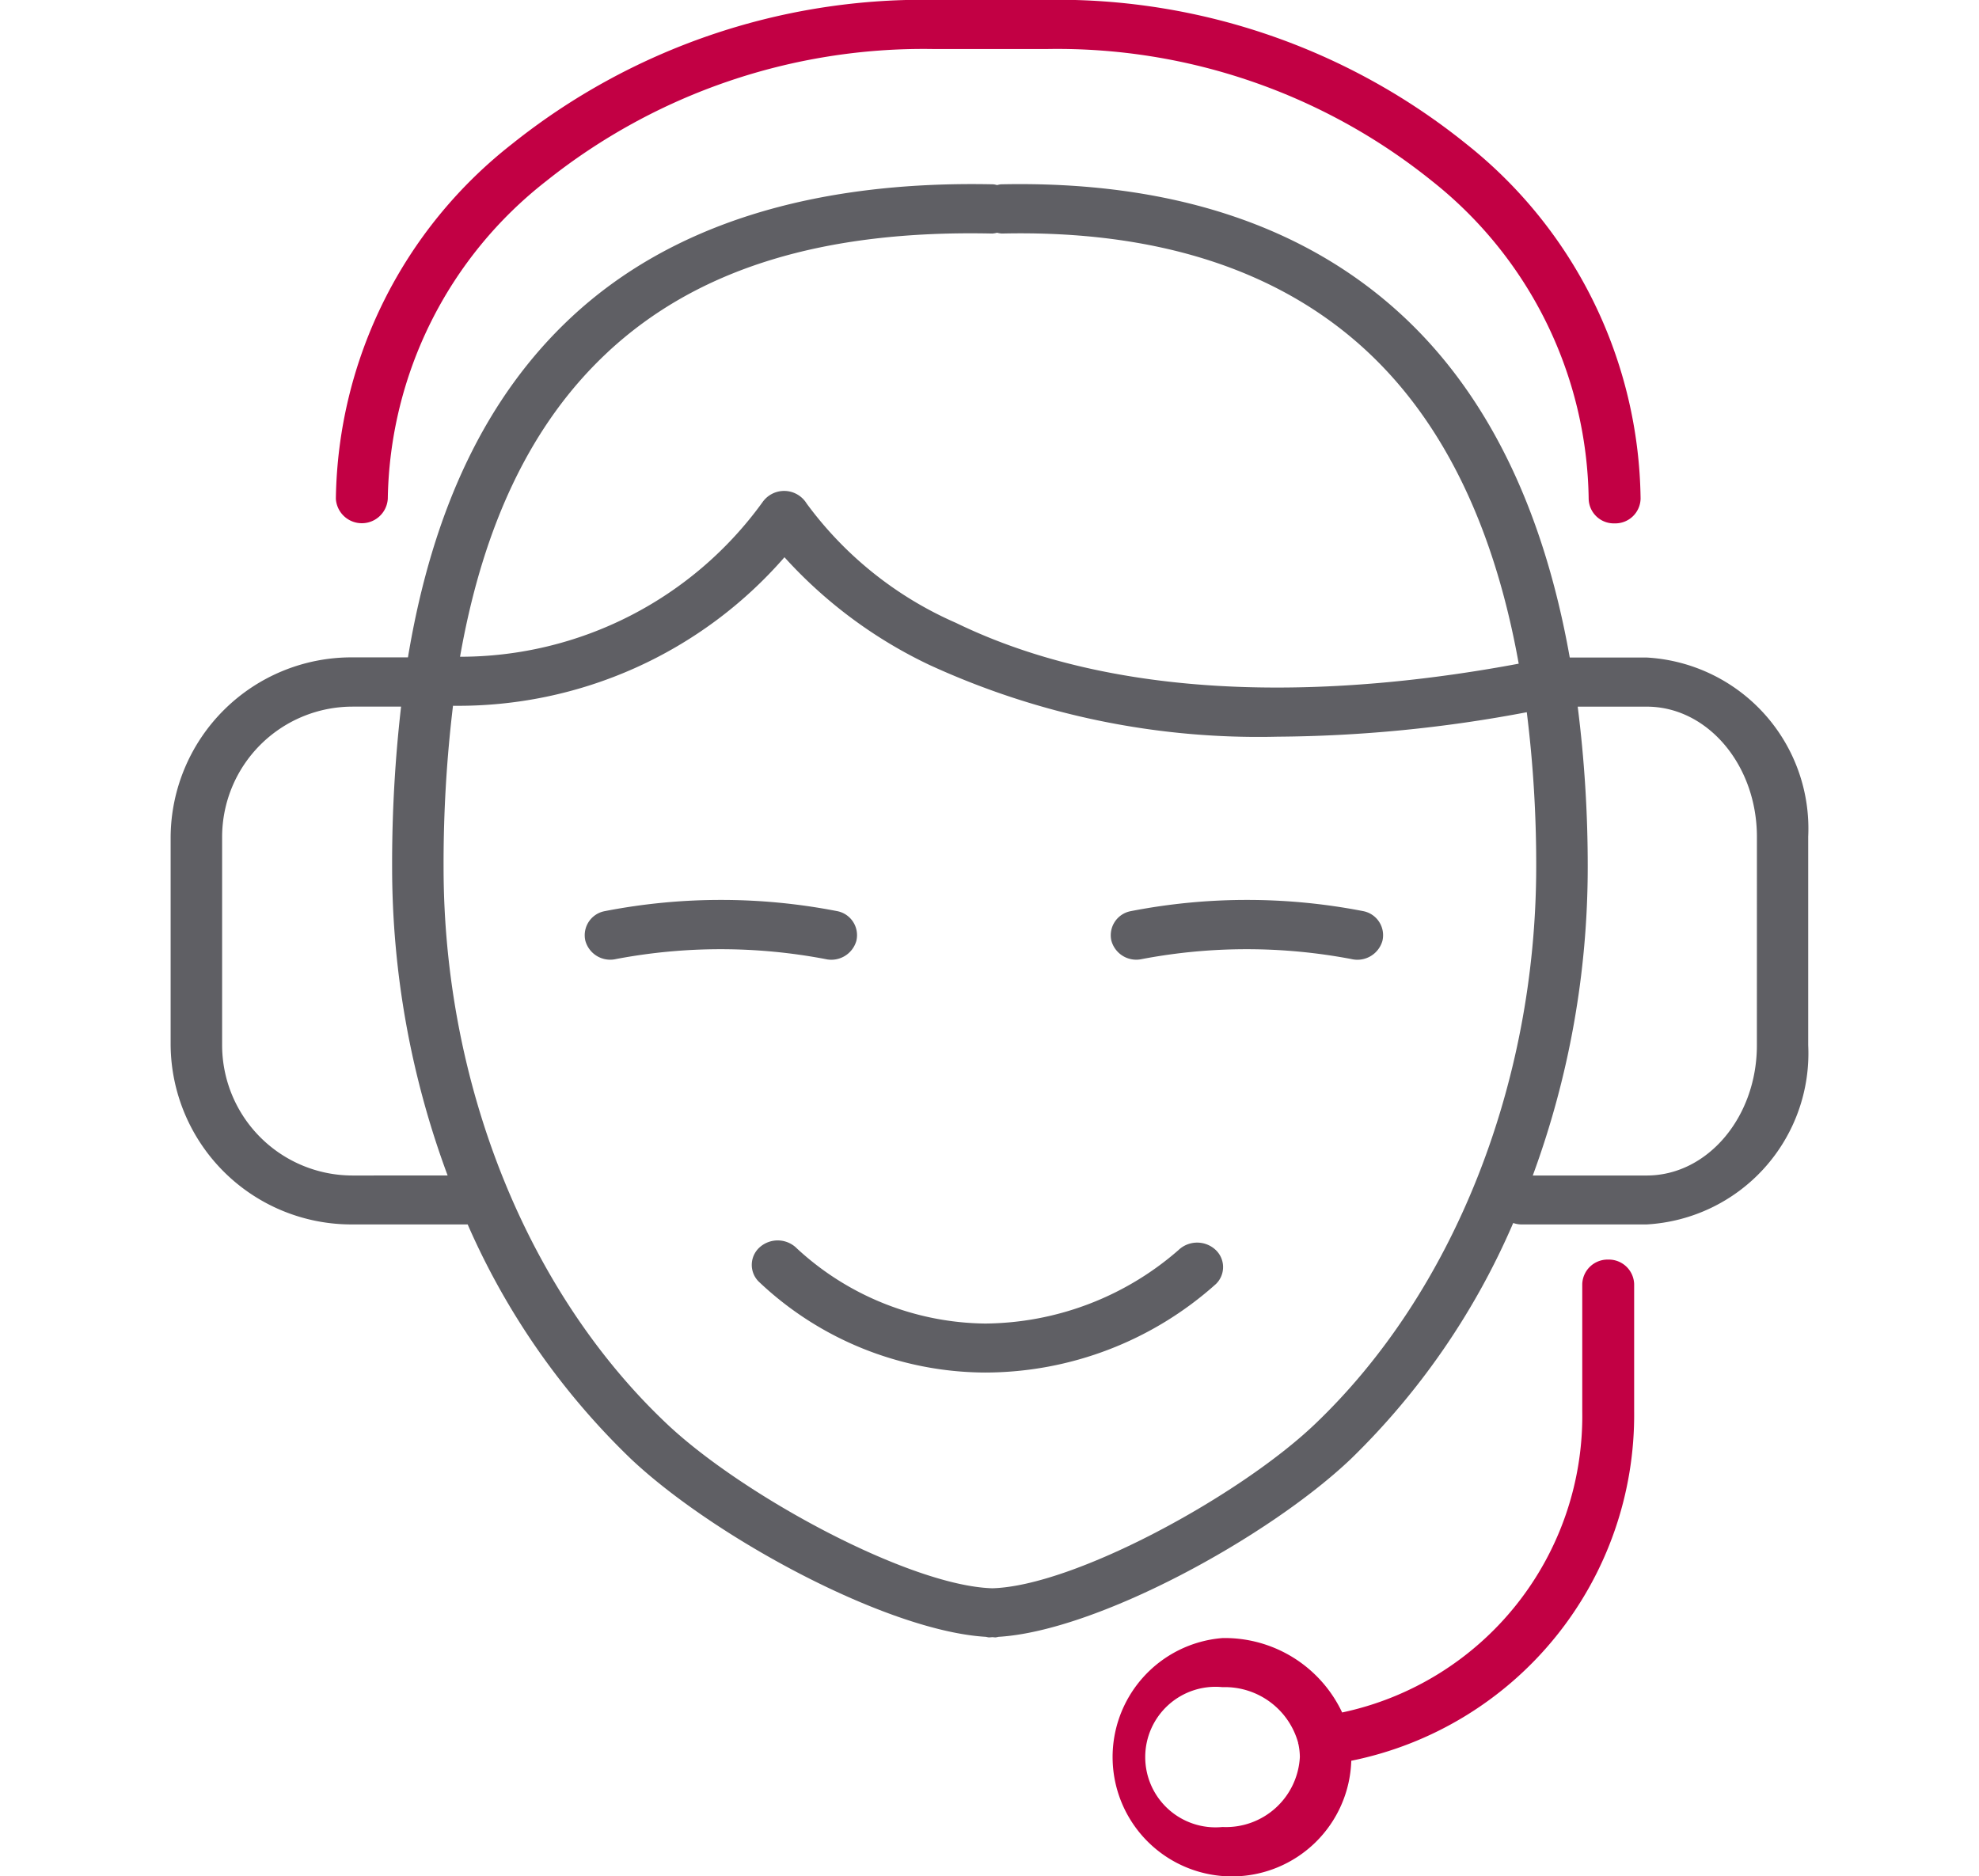
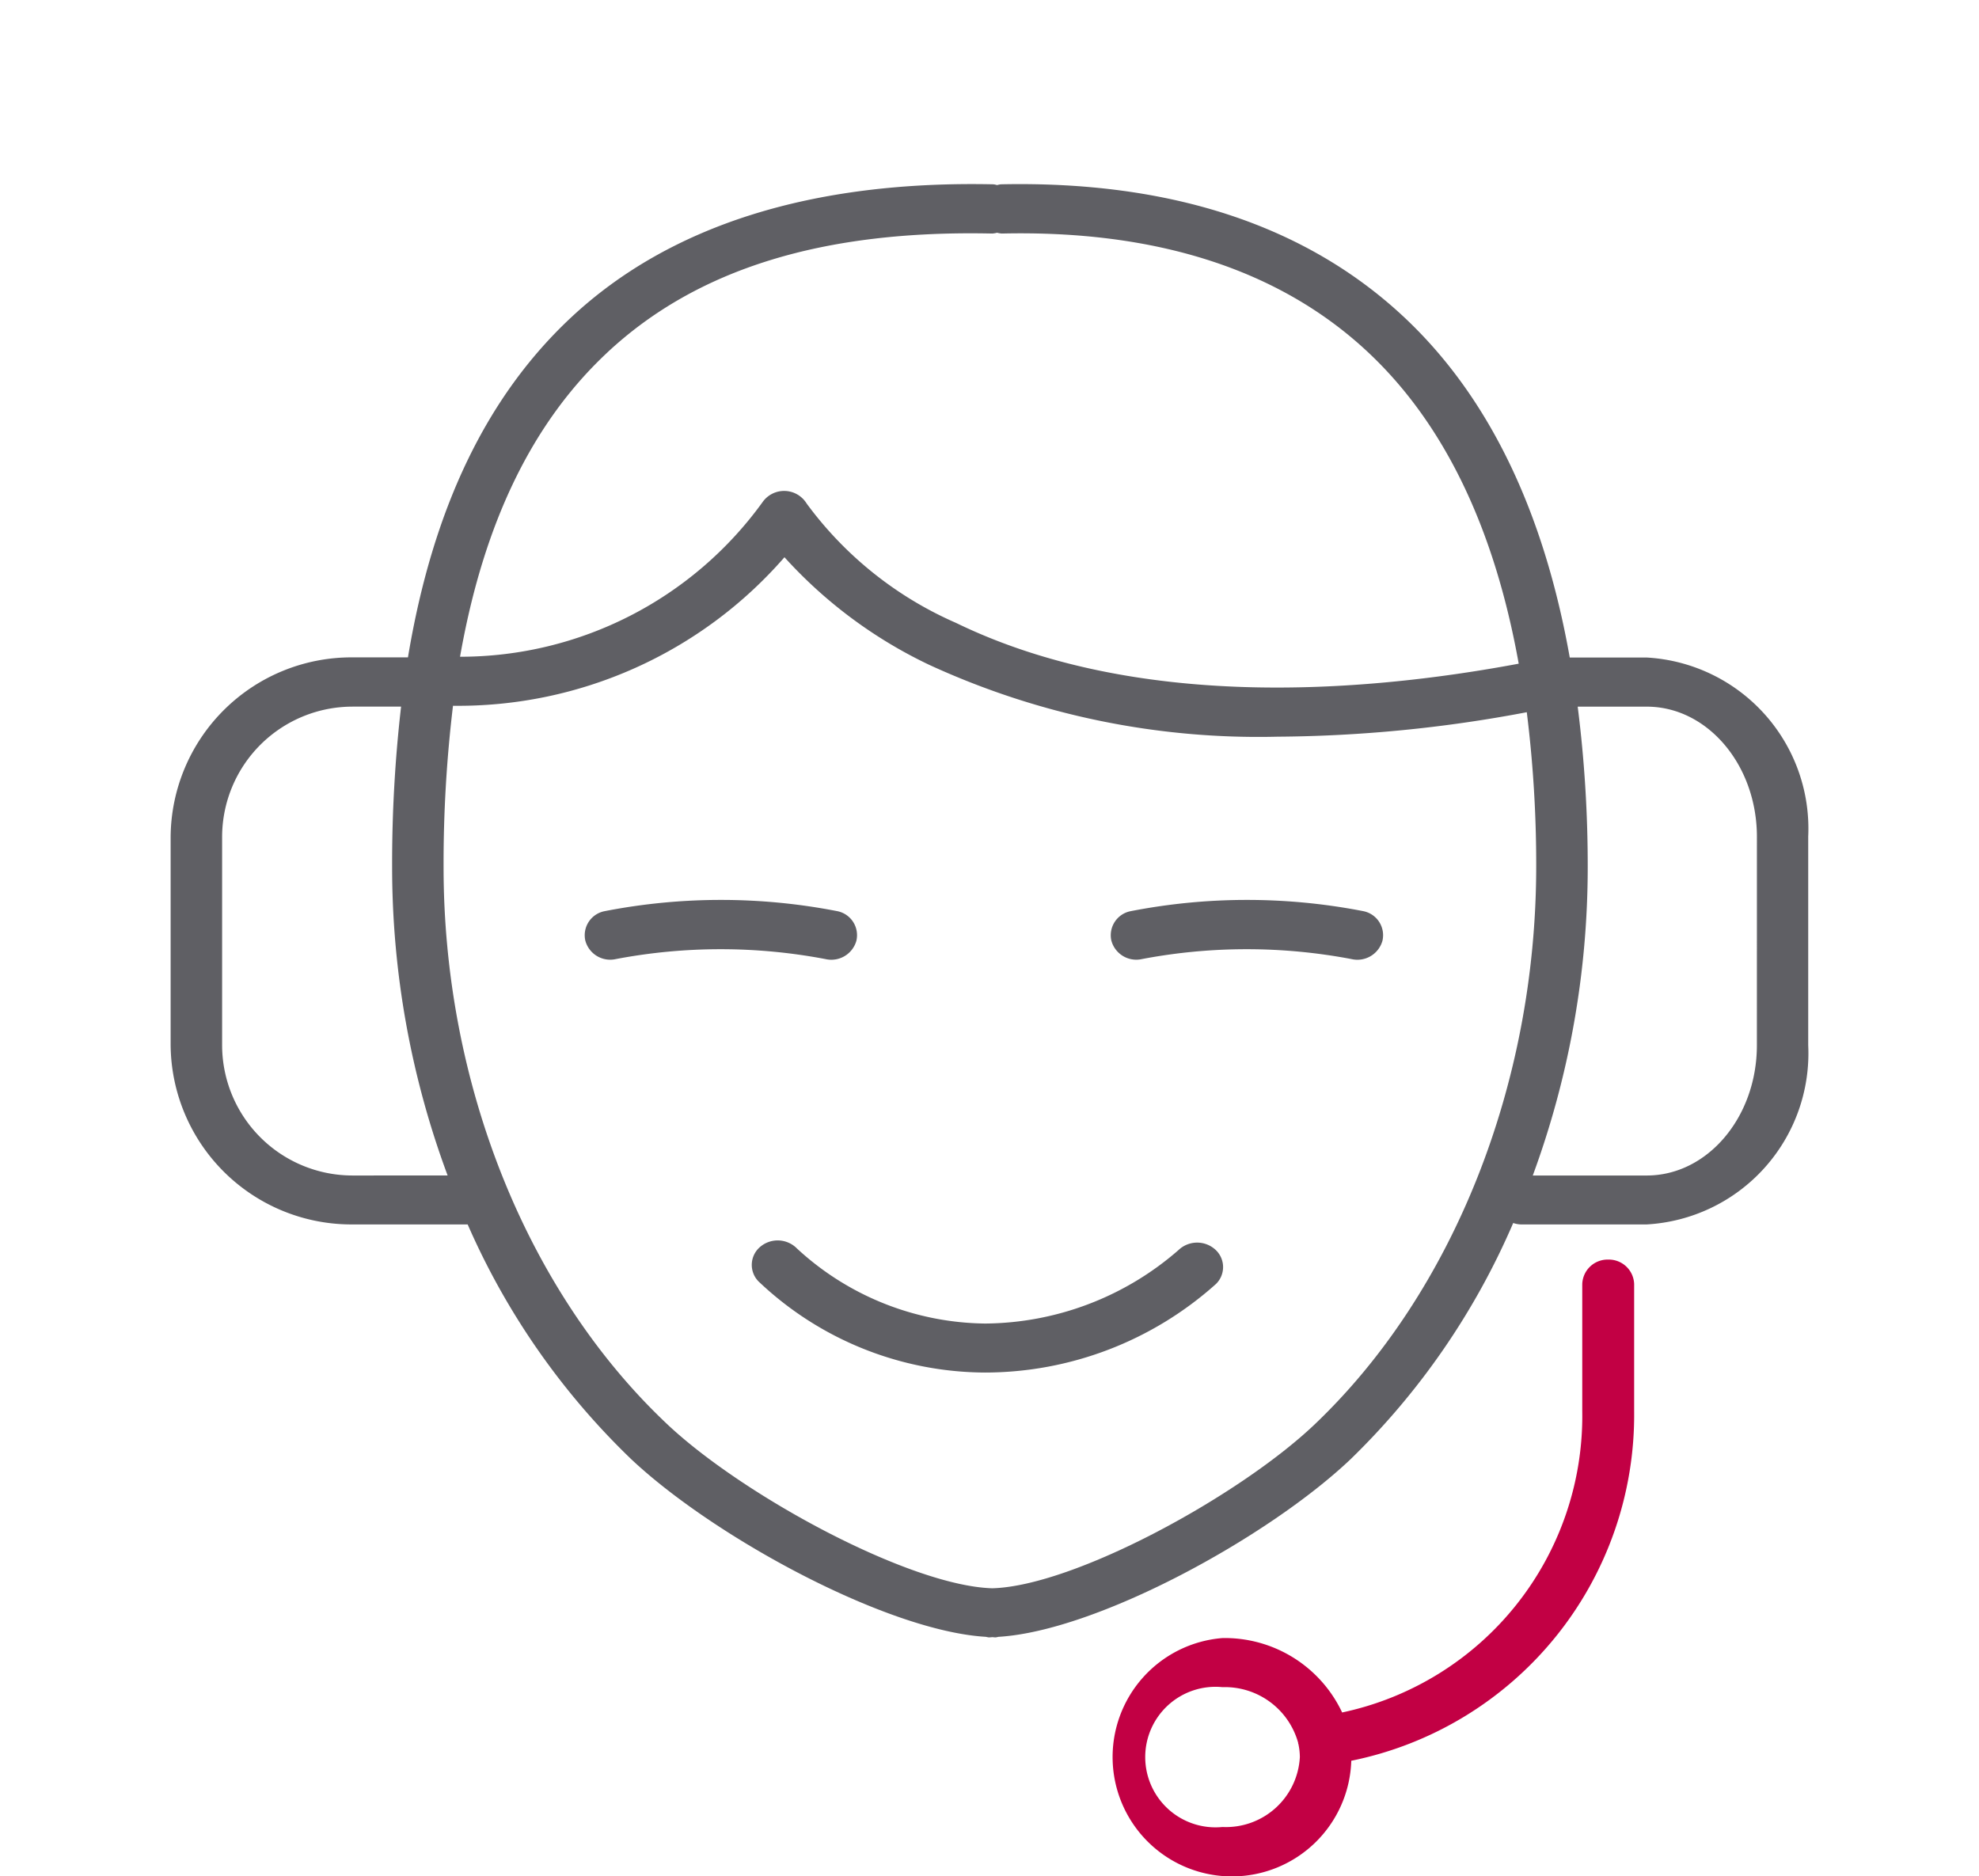
<svg xmlns="http://www.w3.org/2000/svg" width="63" height="59.726" viewBox="0 0 63 59.726">
  <defs>
    <style>.a{fill:#5f5f64;}.b{fill:#c20044;}.c{fill:#fff;stroke:#707070;opacity:0;}.d{stroke:none;}.e{fill:none;}</style>
  </defs>
  <path class="a" d="M1028.96,2011.842a10.523,10.523,0,0,1-7.216-2.905.751.751,0,0,1,.061-1.1.861.861,0,0,1,1.168.057,8.967,8.967,0,0,0,5.988,2.388,9.467,9.467,0,0,0,6.154-2.337.862.862,0,0,1,1.168-.023.751.751,0,0,1,.028,1.1A11.028,11.028,0,0,1,1028.96,2011.842Z" transform="translate(-997.601 -1968.146)" />
-   <path class="b" d="M1049.169,1982a.8.8,0,0,1-.826-.781,13.127,13.127,0,0,0-4.991-10.121,19.016,19.016,0,0,0-12.221-4.2h-3.681a19.243,19.243,0,0,0-12.286,4.2,13.091,13.091,0,0,0-5.05,10.119.828.828,0,0,1-1.653,0,14.6,14.6,0,0,1,5.614-11.3,20.953,20.953,0,0,1,13.375-4.584h3.681a20.727,20.727,0,0,1,13.315,4.587,14.634,14.634,0,0,1,5.55,11.292A.805.805,0,0,1,1049.169,1982Z" transform="translate(-997.769 -1965.338)" />
  <path class="b" d="M1048.66,2009.318a.806.806,0,0,0-.827.782v4.045a9.649,9.649,0,0,1-7.644,9.591,4.129,4.129,0,0,0-3.809-2.369,3.8,3.8,0,1,0,4.1,3.906,11.235,11.235,0,0,0,9.005-11.129V2010.1A.806.806,0,0,0,1048.66,2009.318Zm-12.281,18.064a2.237,2.237,0,1,1,0-4.452,2.42,2.42,0,0,1,2.41,1.772.12.12,0,0,0,0,.019c0,.008.006.014.008.022a2.043,2.043,0,0,1,.046.413A2.355,2.355,0,0,1,1036.379,2027.382Z" transform="translate(-997.463 -1969.218)" />
  <g transform="translate(5.432 5.865)">
    <path class="a" d="M1040.888,1996.668a19.337,19.337,0,0,0-7.4,0,.781.781,0,0,0-.62.933.821.821,0,0,0,.978.592,17.864,17.864,0,0,1,6.663,0,.829.829,0,0,0,.989-.577A.78.78,0,0,0,1040.888,1996.668Z" transform="translate(-1002.922 -1973.526)" />
    <path class="a" d="M1024.206,1996.668a19.335,19.335,0,0,0-7.4,0,.78.78,0,0,0-.62.933.82.82,0,0,0,.978.592,17.864,17.864,0,0,1,6.663,0,.829.829,0,0,0,.988-.577A.779.779,0,0,0,1024.206,1996.668Z" transform="translate(-1002.986 -1973.526)" />
    <path class="a" d="M1050.029,1987.577h-2.452c-.831-4.68-2.591-8.337-5.305-10.865-3.121-2.906-7.429-4.316-12.811-4.2a.793.793,0,0,0-.114.025.776.776,0,0,0-.114-.025c-5.771-.124-10.294,1.3-13.434,4.226-2.7,2.516-4.419,6.092-5.207,10.834h-1.763a5.756,5.756,0,0,0-5.792,5.707v6.639a5.757,5.757,0,0,0,5.792,5.707h3.664a23.28,23.28,0,0,0,5.2,7.467c2.645,2.493,8.152,5.479,11.3,5.662a.79.79,0,0,0,.092.018c.033,0,.072-.006.106-.007s.072.007.106.007a.75.75,0,0,0,.093-.018c3.139-.186,8.6-3.172,11.221-5.665a23.321,23.321,0,0,0,5.166-7.51.846.846,0,0,0,.241.046h4.005a5.455,5.455,0,0,0,5.145-5.707v-6.639A5.454,5.454,0,0,0,1050.029,1987.577Zm-33.085-9.716c2.853-2.66,6.862-3.9,12.251-3.782a.791.791,0,0,0,.151-.026.763.763,0,0,0,.153.026c4.919-.112,8.834,1.15,11.627,3.751,2.451,2.283,4.053,5.63,4.826,9.943-5.093.952-12.226,1.465-17.916-1.3a11.714,11.714,0,0,1-4.753-3.8.84.84,0,0,0-1.4-.047,11.871,11.871,0,0,1-9.633,4.926C1013,1983.287,1014.554,1980.09,1016.945,1977.861Zm-8.115,26.206a4.153,4.153,0,0,1-4.153-4.144v-6.639a4.153,4.153,0,0,1,4.153-4.144h1.544a43.674,43.674,0,0,0-.285,5.112,28.165,28.165,0,0,0,1.767,9.814Zm30.629,7.922c-2.388,2.274-7.644,5.145-10.262,5.219-2.633-.074-7.933-2.946-10.349-5.222-4.459-4.2-7.121-10.83-7.121-17.734a41.875,41.875,0,0,1,.3-5.139,13.769,13.769,0,0,0,10.552-4.729,14.751,14.751,0,0,0,4.6,3.422,25.062,25.062,0,0,0,11.1,2.291,43.849,43.849,0,0,0,7.931-.779,39.179,39.179,0,0,1,.3,4.936C1046.5,2001.158,1043.87,2007.787,1039.458,2011.989Zm14.076-12.066c0,2.285-1.572,4.144-3.505,4.144H1046.4a28.433,28.433,0,0,0,1.749-9.814,40.248,40.248,0,0,0-.319-5.112h2.2c1.933,0,3.505,1.859,3.505,4.144Z" transform="translate(-1003.037 -1972.509)" />
  </g>
  <g transform="translate(-2)">
    <g class="c" transform="translate(64 29)">
      <rect class="d" width="1" height="1" />
      <rect class="e" x="0.5" y="0.5" />
    </g>
    <g class="c" transform="translate(2 29)">
      <rect class="d" width="1" height="1" />
      <rect class="e" x="0.5" y="0.5" />
    </g>
  </g>
</svg>